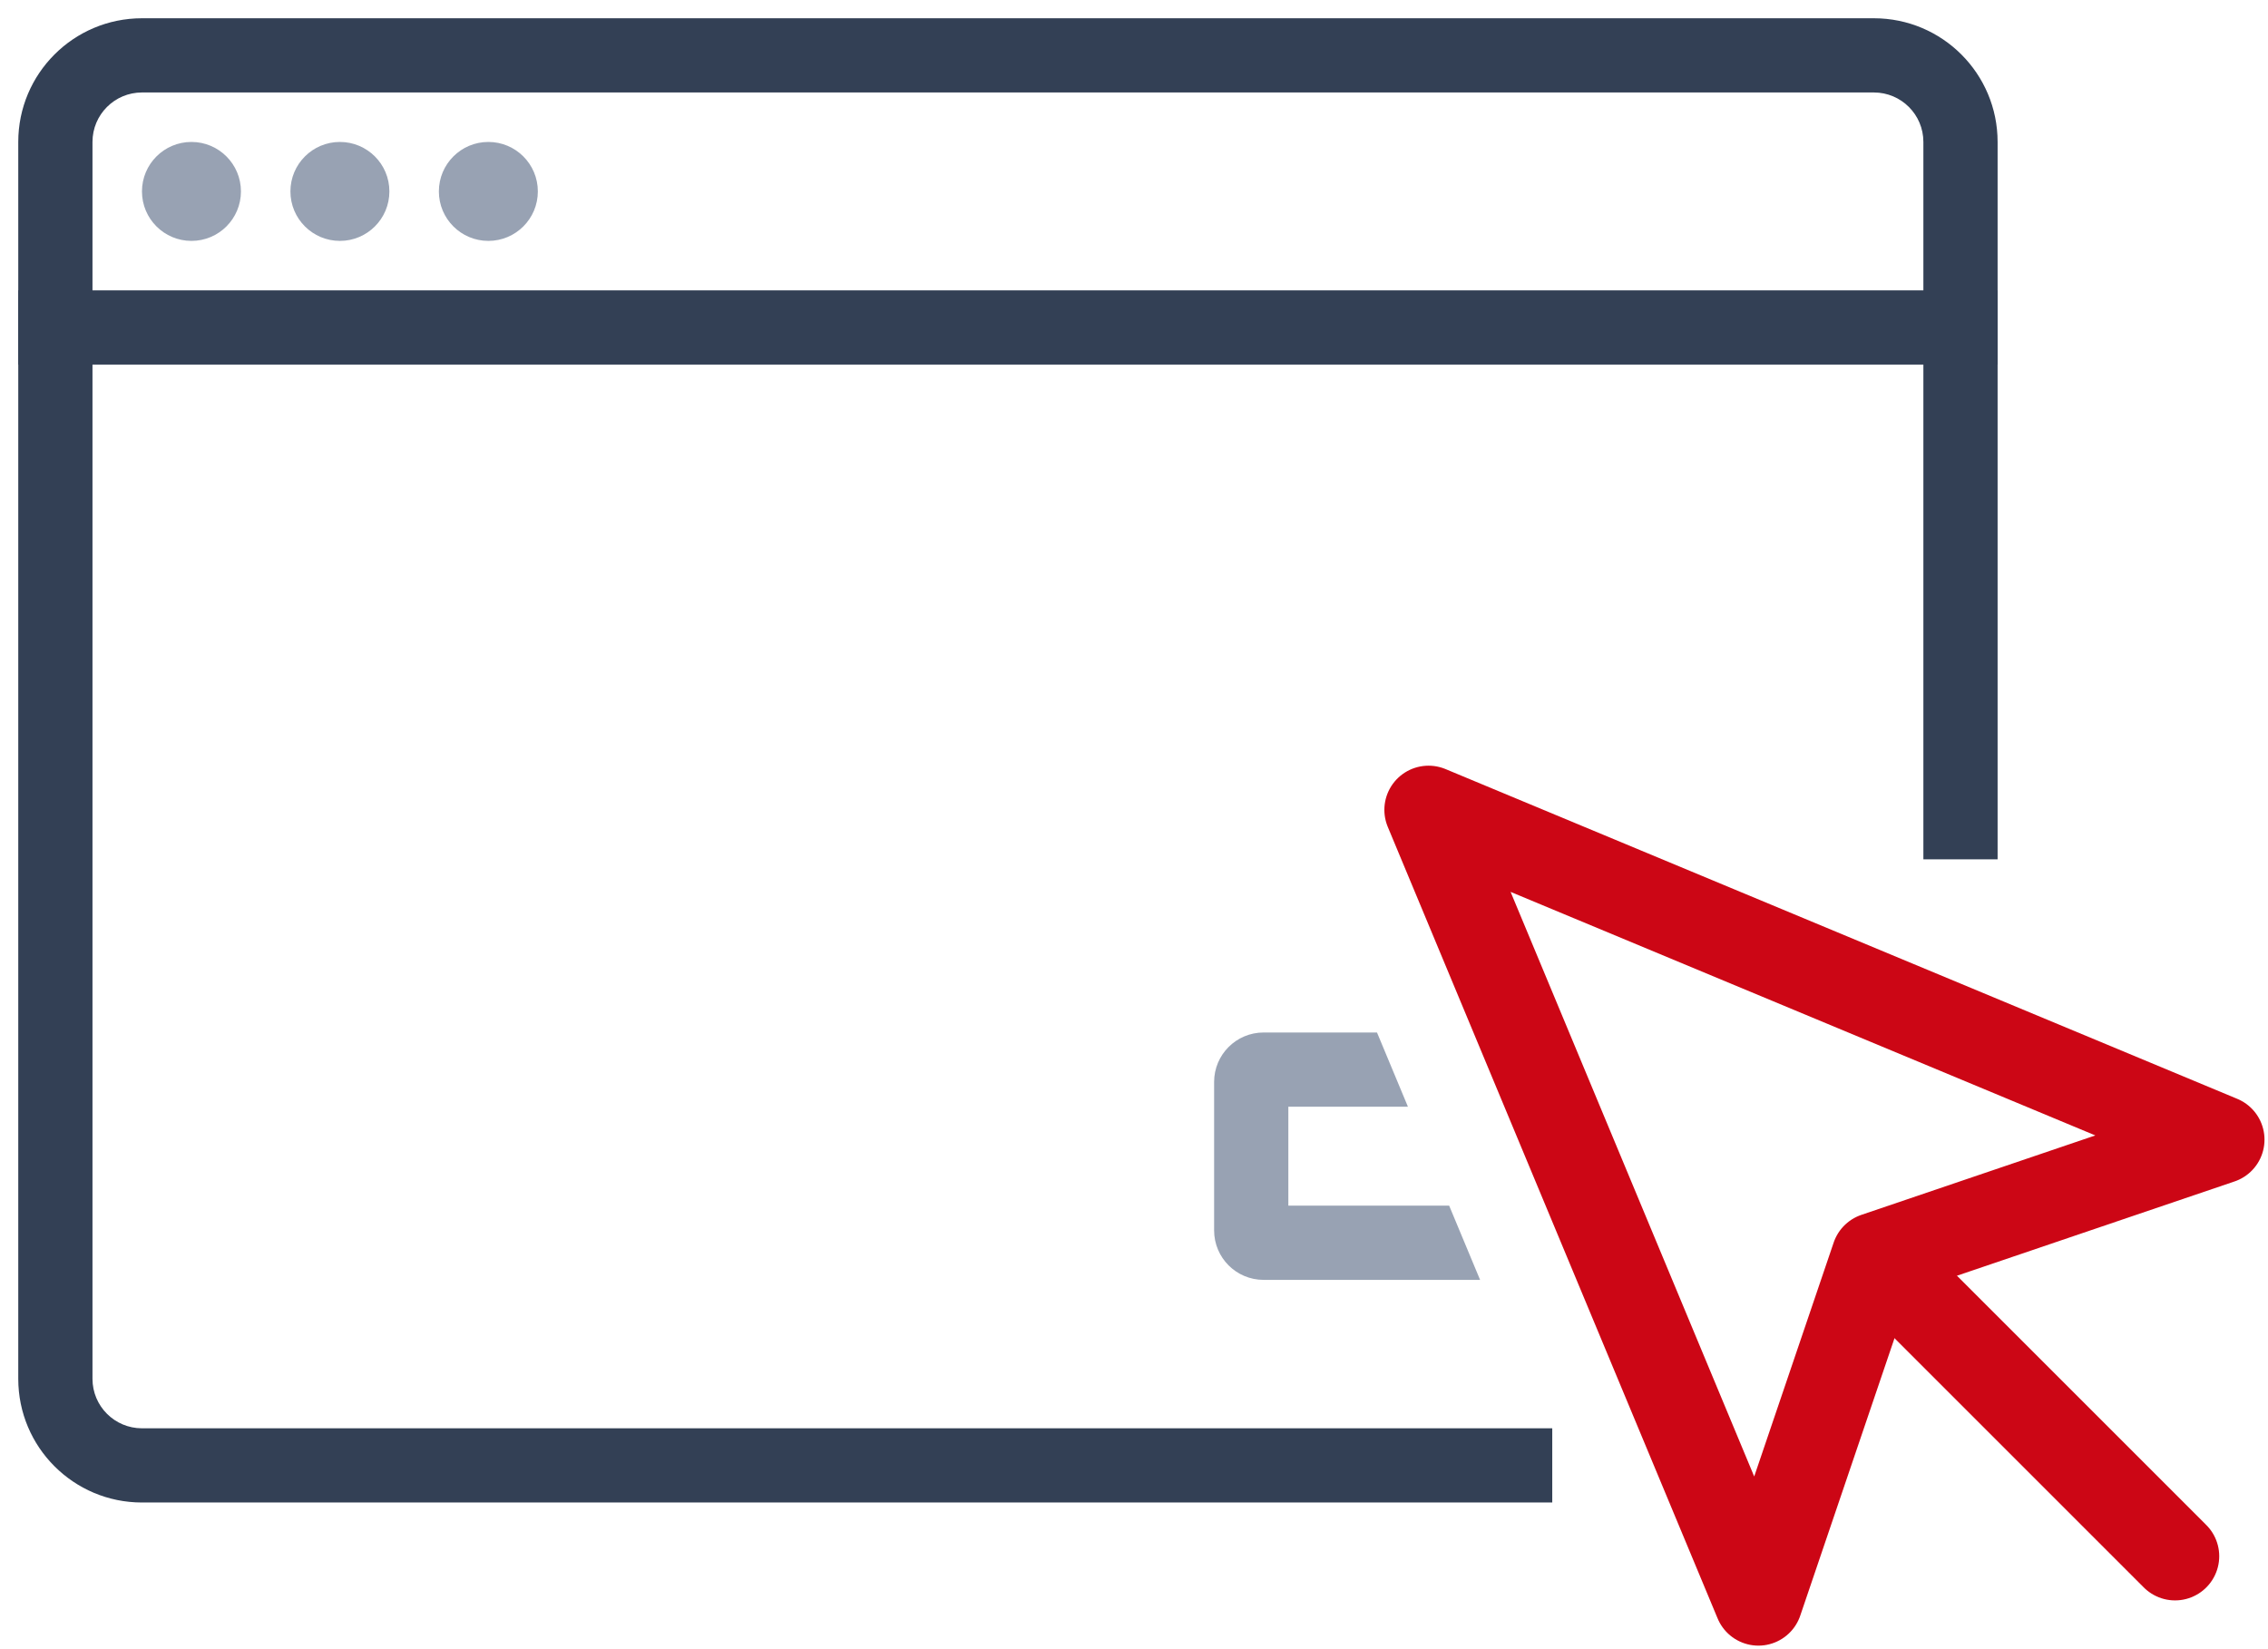
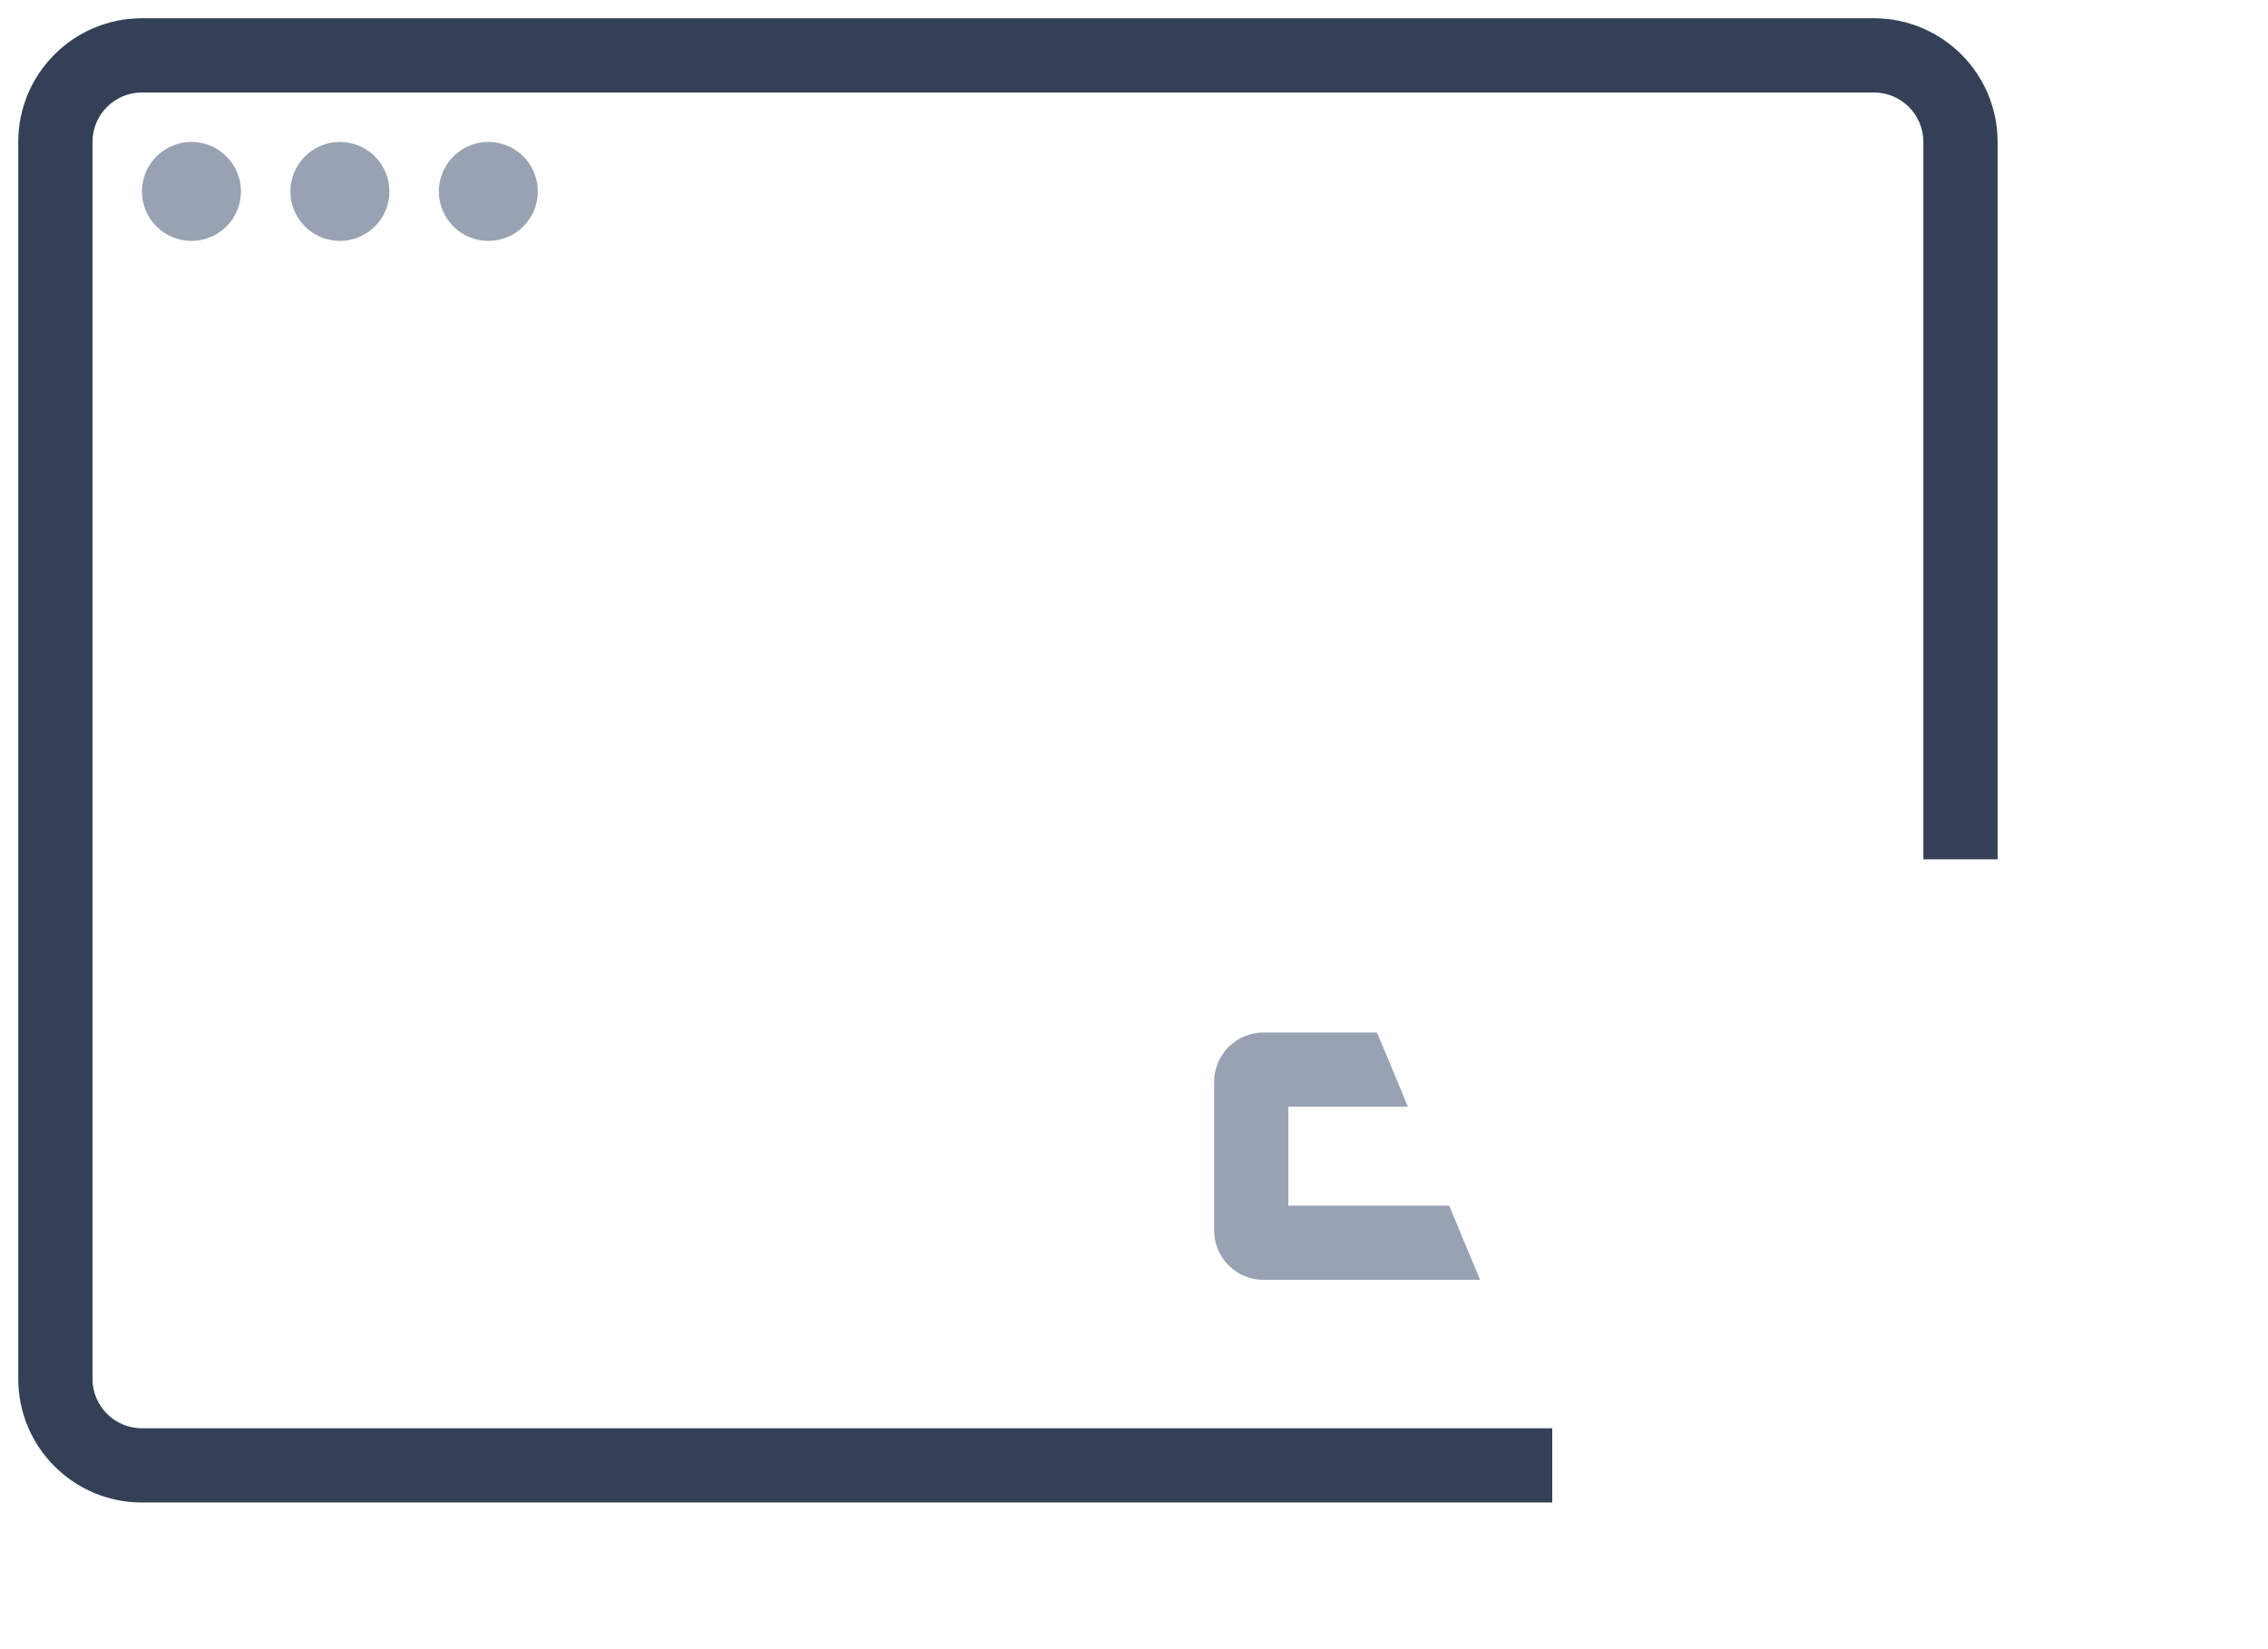
<svg xmlns="http://www.w3.org/2000/svg" fill="none" height="56" viewBox="0 0 77 56" width="77">
  <mask id="a" fill="#fff">
    <rect fill="#fff" height="8.4" rx="2" width="12.6" x="7.62" y="16.58" />
  </mask>
  <mask id="b" fill="#fff">
-     <rect fill="#fff" height="8.4" rx="2" width="16.8" x="19.38" y="25.82" />
-   </mask>
+     </mask>
  <mask id="c" fill="#fff">
    <rect fill="#fff" height="8.4" rx="2" width="16.8" x="41.22" y="19.94" />
  </mask>
-   <path d="m.62 9.86h67.2v2.52h-67.2z" fill="#334055" />
  <g stroke="#98a2b3" stroke-width="6">
-     <rect height="8.4" mask="url(#a)" rx="2" width="12.6" x="7.62" y="16.58" />
    <rect height="8.4" mask="url(#b)" rx="2" width="16.8" x="19.38" y="25.82" />
    <rect height="8.4" mask="url(#c)" rx="2" width="16.8" x="41.22" y="19.94" />
  </g>
  <path clip-rule="evenodd" d="m46.75 35.06h-3.85c-.928 0-1.68.752-1.68 1.68v5.04c0 .928.752 1.68 1.68 1.68h7.35l-1.05-2.52h-5.46v-3.36h4.06z" fill="#98a2b3" fill-rule="evenodd" />
  <path clip-rule="evenodd" d="m8.18 6.5c0 .928-.752 1.68-1.68 1.68s-1.68-.752-1.68-1.68.752-1.68 1.68-1.68 1.68.752 1.68 1.68zm5.04 0c0 .928-.752 1.68-1.68 1.68s-1.68-.752-1.68-1.68c0-.928.752-1.68 1.68-1.68s1.68.752 1.68 1.68zm3.36 1.68c.928 0 1.68-.752 1.68-1.68 0-.928-.752-1.68-1.68-1.68s-1.68.752-1.68 1.68c0 .928.752 1.68 1.68 1.68z" fill="#98a2b3" fill-rule="evenodd" />
  <path clip-rule="evenodd" d="m4.82 3.14h58.8c.928 0 1.68.752 1.68 1.68v24.36h2.52v-24.36c0-2.32-1.88-4.2-4.2-4.2h-58.8c-2.32 0-4.2 1.88-4.2 4.2v42c0 2.32 1.88 4.2 4.2 4.2h47.88v-2.52h-47.88c-.928 0-1.68-.752-1.68-1.68v-42c0-.928.752-1.68 1.68-1.68z" fill="#334055" fill-rule="evenodd" />
-   <path d="m48.5 27.5 11.199 26.88 3.976-11.706 11.706-3.976z" stroke="#cc0615" stroke-linecap="round" stroke-linejoin="round" stroke-width="3" />
-   <path d="m64.34 43.34 9.504 9.504" stroke="#cc0615" stroke-linecap="round" stroke-linejoin="round" stroke-width="3" />
</svg>